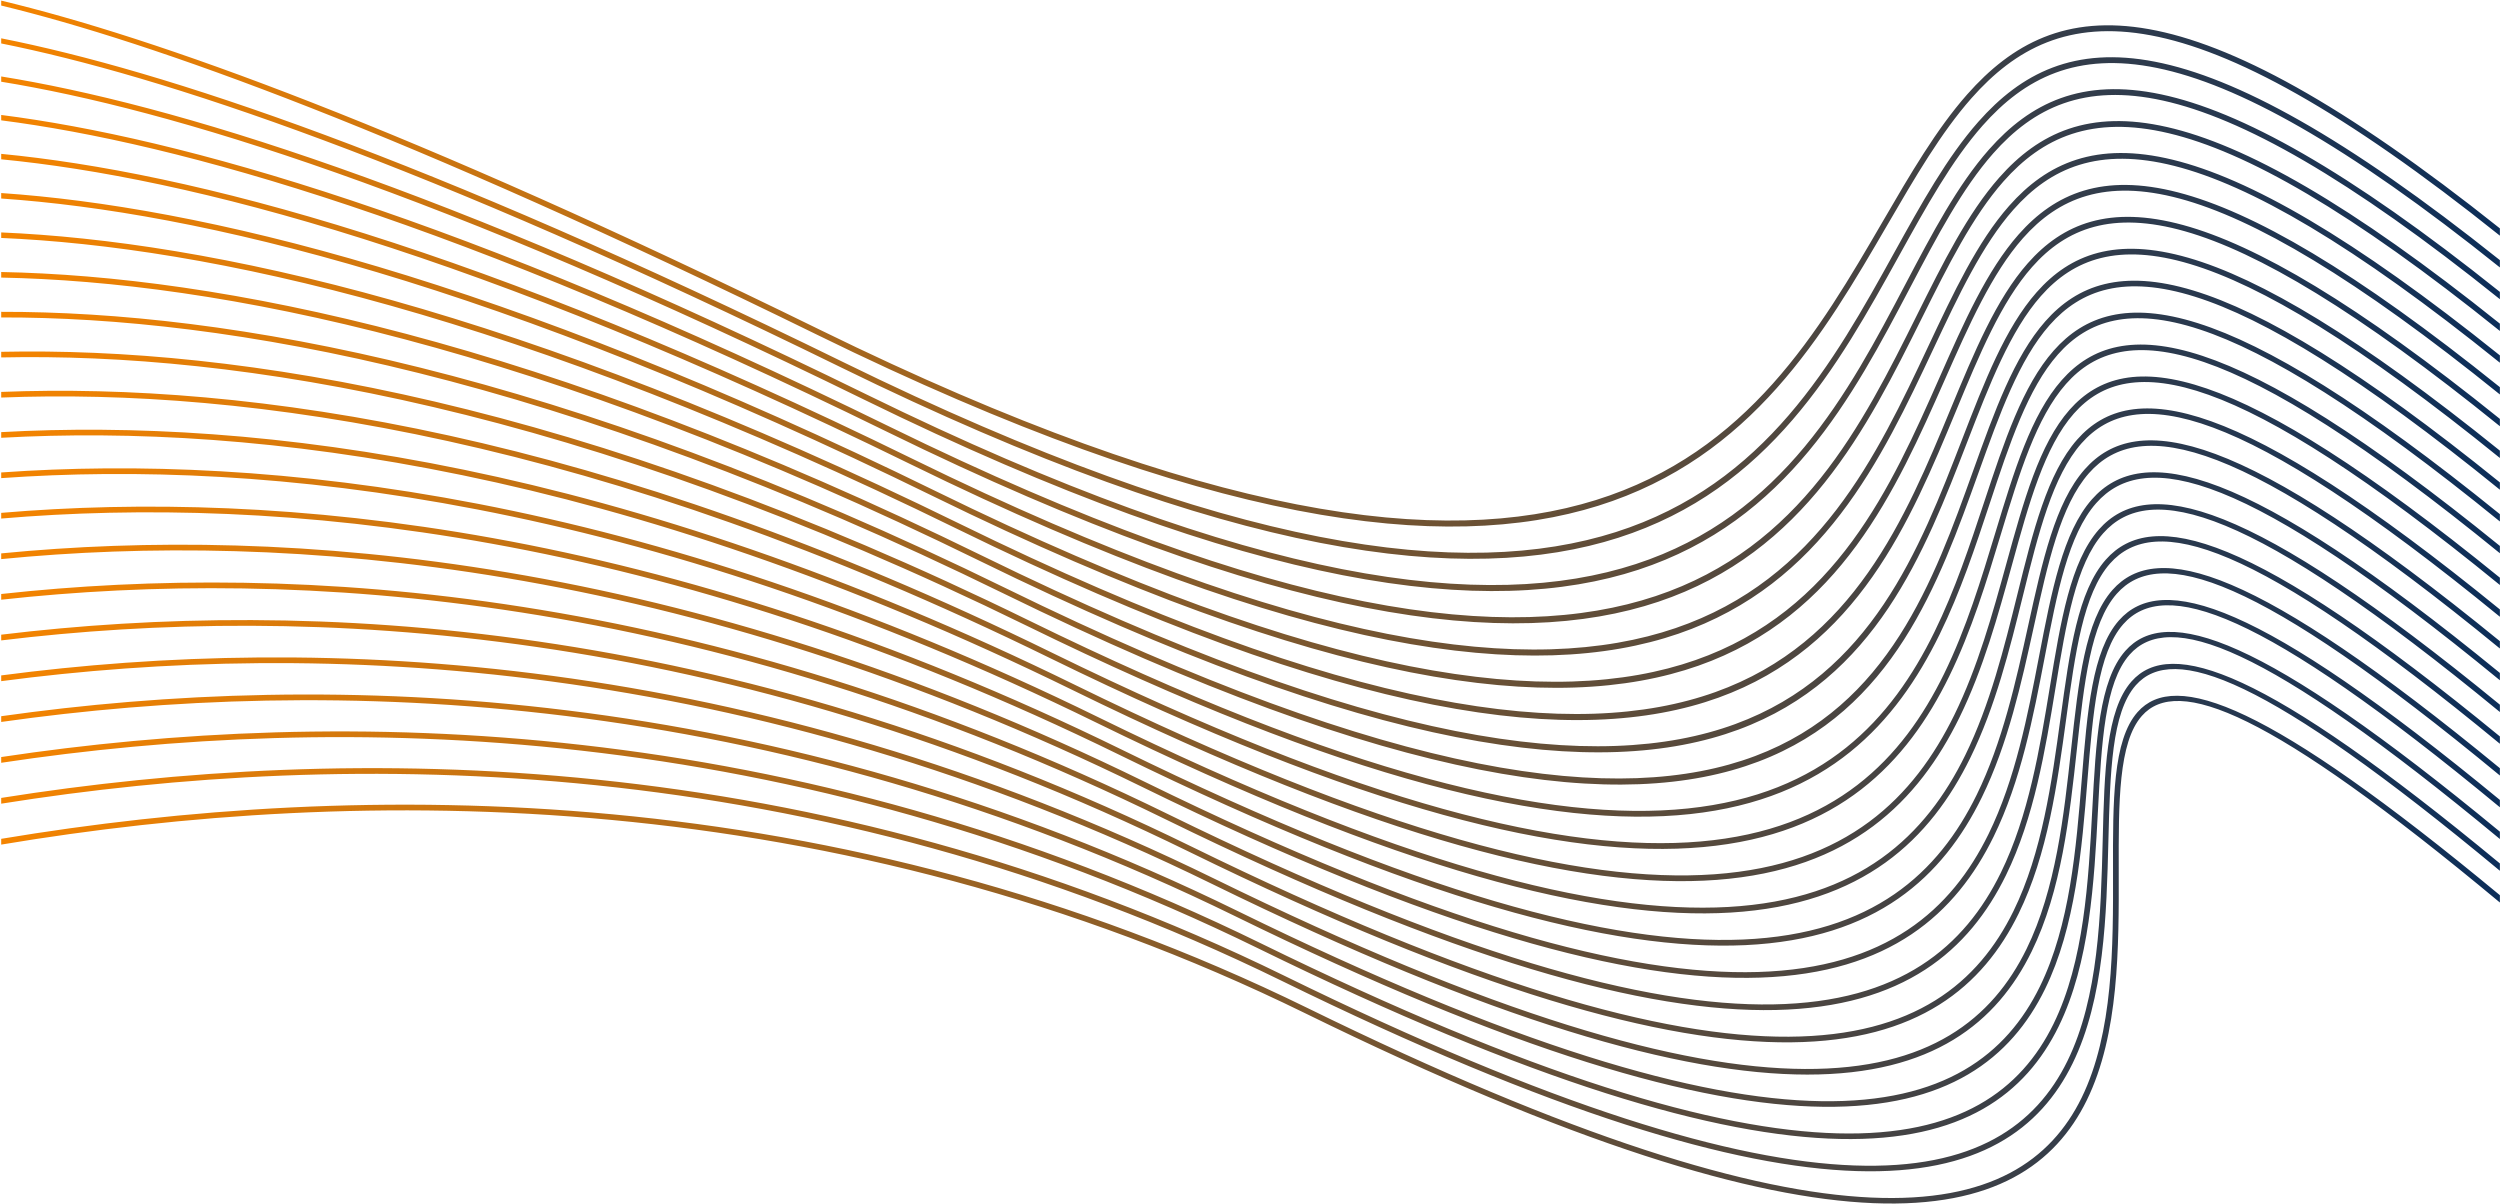
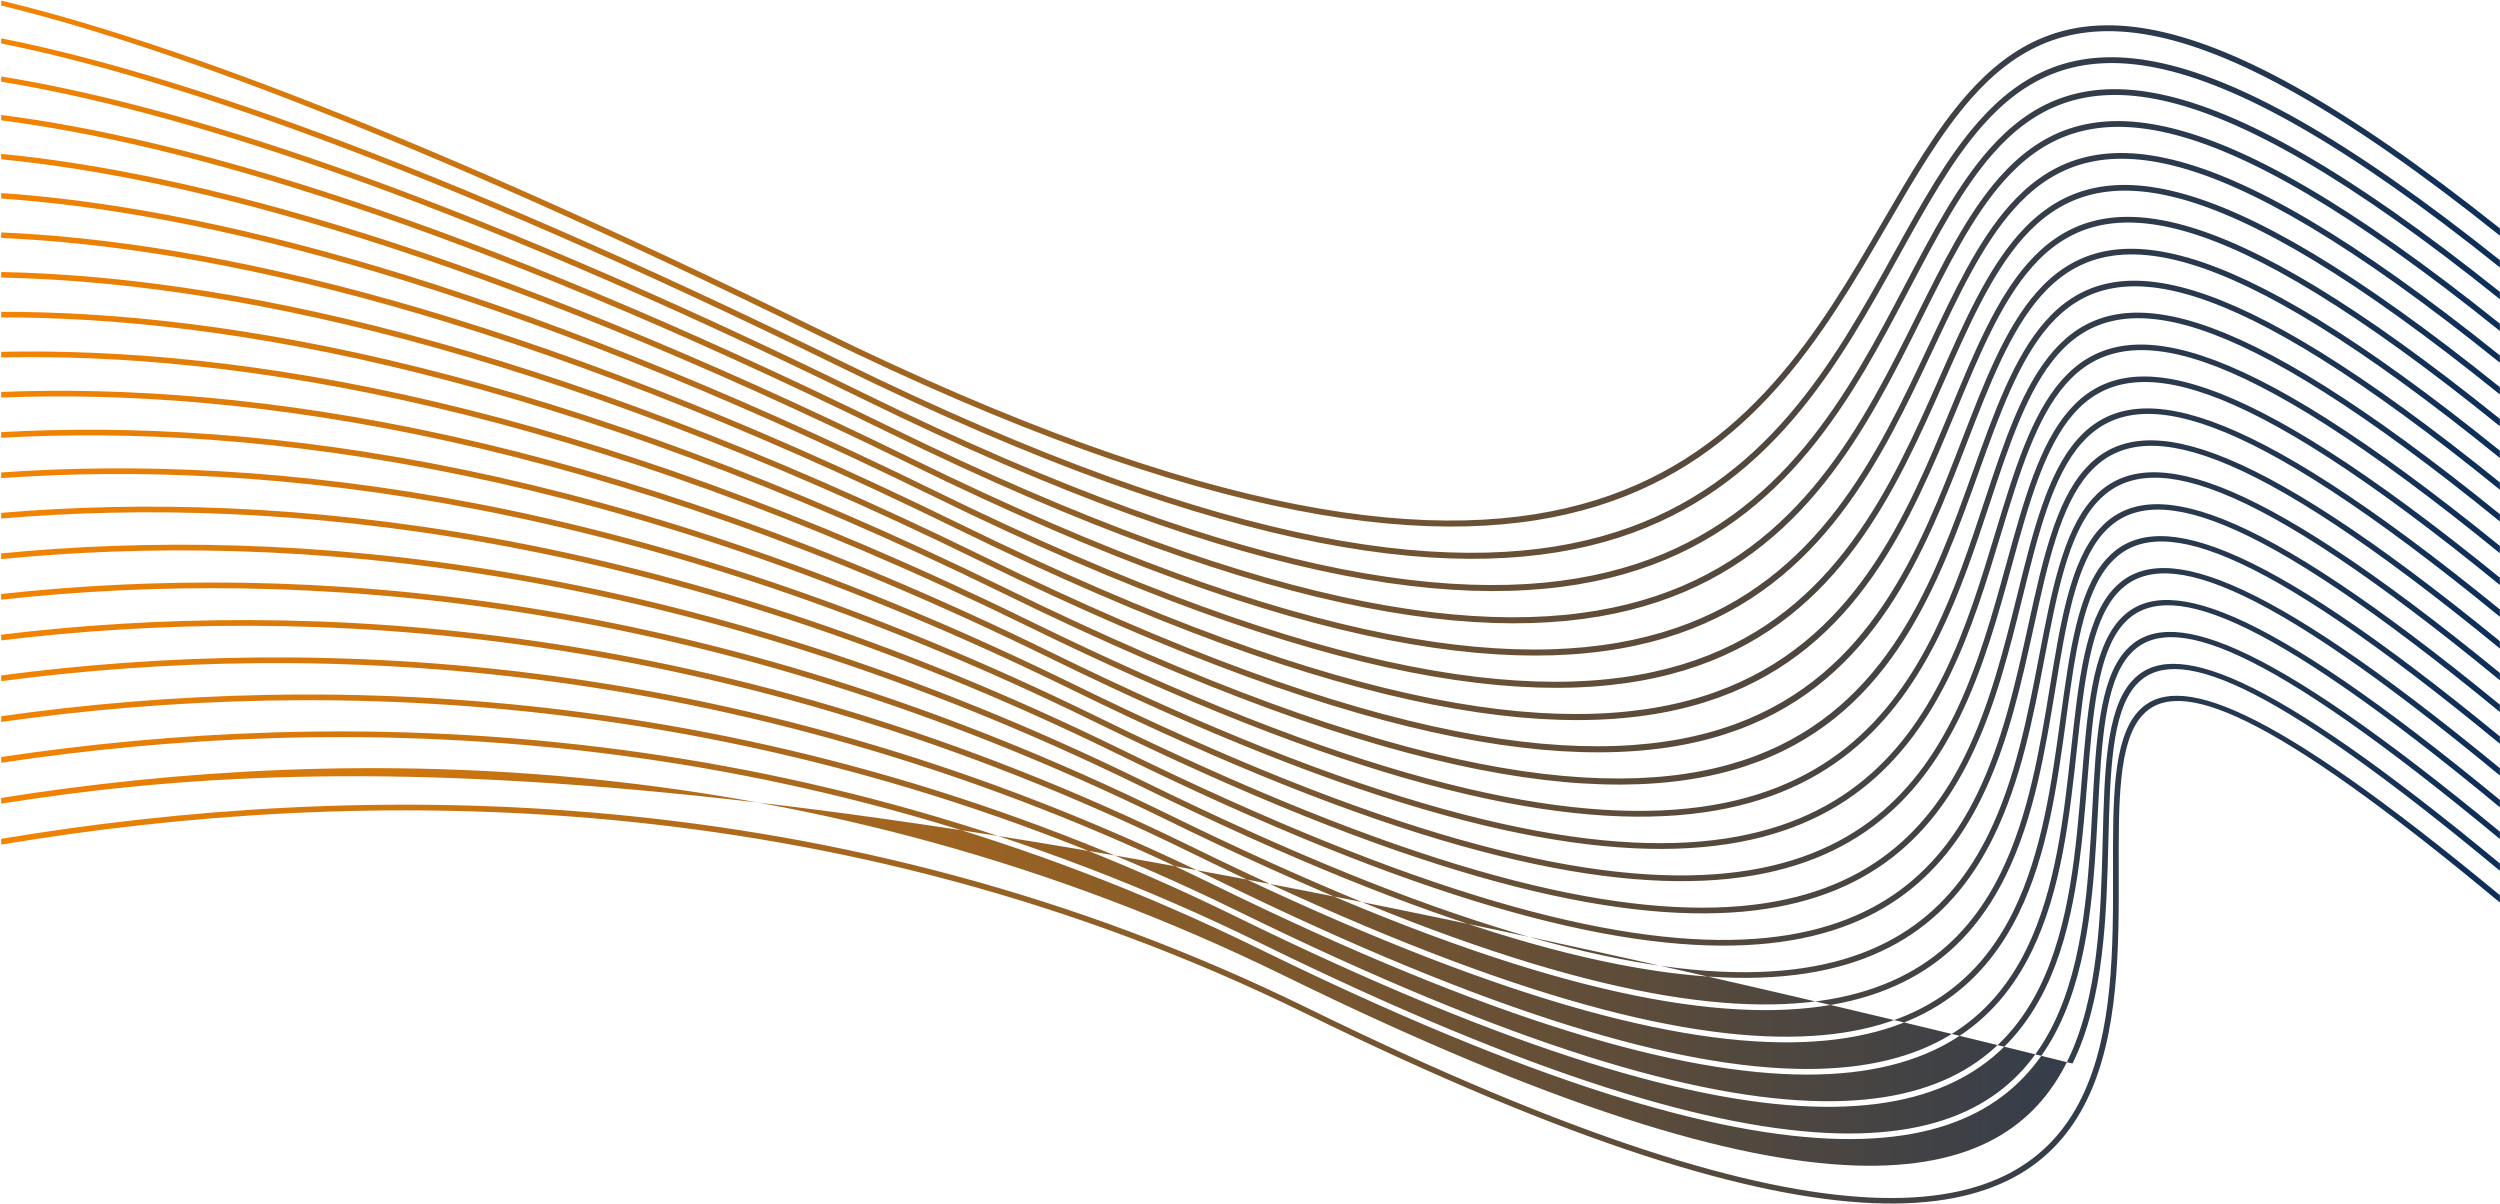
<svg xmlns="http://www.w3.org/2000/svg" width="1921" height="925" viewBox="0 0 1921 925" fill="none">
-   <path d="M0.923 644.556C277.561 598.362 643.01 597.236 1004.69 774.564C1413.4 974.954 1552.44 939.53 1599.49 843.565C1623.93 793.706 1623.78 727.283 1623.64 669.068C1623.51 615.508 1623.4 568.817 1642.51 547.171C1671.31 514.565 1742.65 540.159 1920.92 687.877V693.509C1743.31 545.696 1673.13 519.146 1645.81 550.089C1627.8 570.475 1627.91 616.395 1628.03 669.068C1628.17 727.755 1628.34 794.716 1603.45 845.5C1555.35 943.574 1414.65 980.461 1002.76 778.516C641.739 601.511 276.928 602.794 0.923 648.992V644.556ZM1920.92 175.499V181.099C1679.45 -12.15 1582.38 -0.979 1514.85 75.495C1491.48 101.955 1471.5 136.299 1450.32 172.717C1352.68 340.61 1229.59 552.255 628.403 257.496C309.8 101.288 117.011 32.391 0.923 4.261V0.473C118.063 28.486 311.749 97.348 630.333 253.548C1227.85 546.502 1349.78 336.835 1446.52 170.511C1467.8 133.909 1487.87 99.393 1511.55 72.581C1580.43 -5.419 1678.68 -17.59 1920.92 175.499ZM1920.92 199.903V205.505C1683.71 15.331 1588.14 23.249 1523.4 96.541C1499.78 123.298 1480.11 158.825 1459.17 196.626C1366.09 364.736 1248.28 577.487 646.228 282.307C323.45 124.053 123.534 57.975 0.923 33.384V29.44C124.504 53.959 325.27 120.049 648.159 278.358C1246.46 571.7 1363.13 360.988 1455.33 194.488C1476.38 156.477 1496.15 120.755 1520.11 93.626C1586.19 18.799 1682.95 9.88 1920.92 199.903ZM1920.92 224.304V229.912C1687.78 42.659 1593.66 47.579 1531.61 117.847C1507.83 144.787 1488.55 181.408 1468 220.507C1379.48 388.84 1267 602.736 664.057 307.117C337.54 147.029 130.266 83.847 0.923 62.794V58.747C131.172 79.751 339.251 142.974 665.984 303.17C1265.08 596.906 1376.45 385.127 1464.1 218.454C1484.79 179.128 1504.15 142.293 1528.31 114.932C1591.74 43.12 1687.01 37.196 1920.92 224.304ZM1920.92 248.703V254.315C1691.65 69.847 1599.01 71.996 1539.49 139.384C1515.62 166.416 1496.87 204.052 1476.8 244.37C1392.85 412.928 1285.74 627.995 681.882 331.927C351.971 170.176 137.178 109.973 0.923 92.466V88.338C138.038 105.816 353.635 166.095 683.813 327.98C1283.74 622.12 1389.76 409.242 1472.85 242.402C1493.05 201.841 1511.9 163.978 1536.2 136.469C1597.08 67.529 1690.91 64.374 1920.92 248.703ZM1920.92 273.101V278.718C1695.37 96.916 1604.17 96.492 1547.09 161.128C1523.17 188.204 1505.05 226.759 1485.56 268.202C1406.2 436.986 1304.51 653.262 699.708 356.738C366.643 193.439 144.242 136.352 0.923 122.413V118.229C145.067 132.152 368.243 189.328 701.638 352.789C1302.42 647.348 1403.05 433.349 1481.57 266.339C1501.21 224.597 1519.46 185.764 1543.79 158.215C1602.25 92.018 1694.63 91.432 1920.92 273.101ZM1920.92 297.498V303.116C1698.95 123.87 1609.16 121.056 1554.4 183.059C1530.55 210.072 1513.1 249.498 1494.29 292.022C1419.53 461.032 1323.29 678.552 717.533 381.548C381.615 216.849 151.447 162.922 0.923 152.541V148.33C152.244 158.694 383.166 212.714 719.464 377.6C1321.11 672.585 1416.3 457.422 1490.26 290.243C1509.2 247.412 1526.78 207.7 1551.11 180.146C1607.25 116.573 1698.2 118.375 1920.92 297.498ZM1920.92 321.893V327.515C1702.39 150.724 1614 145.678 1561.47 205.159C1537.71 232.065 1521.03 272.287 1502.98 315.818C1432.83 485.055 1342.12 703.85 735.362 406.357C396.851 240.389 158.776 189.663 0.923 182.84V178.597C159.551 185.408 398.36 236.235 737.293 402.41C1339.84 697.837 1429.54 481.48 1498.92 314.129C1517.11 270.259 1533.92 229.723 1558.18 202.246C1612.09 141.189 1701.65 145.221 1920.92 321.893ZM1920.92 346.292V351.914C1705.72 177.486 1618.7 170.354 1568.3 227.416C1544.69 254.158 1528.85 295.109 1511.64 339.584C1446.1 509.047 1360.98 729.16 753.187 431.168C412.299 264.034 166.212 216.558 0.923 213.293V209.011C166.966 212.273 413.784 259.869 755.118 427.221C1358.6 723.1 1442.76 505.518 1507.54 337.998C1524.89 293.143 1540.87 251.841 1565.01 224.501C1616.79 165.859 1704.98 171.988 1920.92 346.292ZM1920.92 370.696V376.31C1708.92 204.164 1623.26 195.079 1574.92 249.813C1551.5 276.335 1536.55 317.961 1520.26 363.327C1459.35 533.02 1379.86 754.489 771.016 455.978C427.892 287.747 173.748 243.618 0.923 243.918V239.608C174.484 239.309 429.352 283.57 772.943 452.031C1377.37 748.379 1455.94 529.53 1516.13 361.844C1532.56 316.06 1547.65 274.053 1571.62 246.897C1621.36 190.578 1708.21 198.685 1920.92 370.696ZM1920.92 395.103V400.713C1712.03 230.783 1627.69 219.844 1581.33 272.339C1558.16 298.577 1544.16 340.833 1528.86 387.043C1517.98 419.913 1506.44 454.777 1490.36 487.566C1423.62 623.683 1280.1 721.649 788.842 480.789C443.671 311.557 181.365 270.791 0.923 274.649V270.33C182.087 266.472 445.107 307.363 790.772 476.841C1278.62 716.031 1420.64 619.773 1486.4 485.635C1502.3 453.214 1513.81 418.446 1524.67 385.664C1540.12 339.016 1554.25 296.365 1578.04 269.426C1625.81 215.336 1711.33 225.304 1920.92 395.103ZM1920.92 419.502V425.12C1715.04 257.336 1632 244.649 1587.55 294.99C1564.65 320.926 1551.66 363.738 1537.4 410.732C1526.57 446.451 1515 484.567 1497.74 519.761C1432.93 651.945 1288.79 741.978 806.667 505.603C459.615 335.445 189.059 298.07 0.923 305.477V301.146C189.771 293.738 461.028 331.24 808.598 501.652C1287.34 736.375 1429.97 648.017 1493.8 517.829C1510.89 482.955 1522.41 445.012 1533.19 409.457C1547.59 361.983 1560.71 318.729 1584.26 292.076C1630.13 240.135 1714.35 251.846 1920.92 419.502ZM1920.92 443.901V449.523C1717.98 283.819 1636.21 269.486 1593.59 317.747C1571 343.324 1559.05 386.659 1545.91 434.394C1535.33 472.732 1523.99 513.889 1505.66 551.287C1442.69 679.723 1298.2 762.668 824.496 530.409C475.7 359.399 196.819 325.437 0.923 336.393V332.05C197.52 321.094 477.095 355.19 826.428 526.461C1296.79 757.077 1439.72 675.784 1501.71 549.355C1519.85 512.35 1531.14 471.381 1541.66 433.222C1554.95 384.977 1567.03 341.181 1590.29 314.836C1634.33 264.965 1717.28 278.321 1920.92 443.901ZM1920.92 468.3V473.923C1720.83 310.235 1640.31 294.357 1599.46 340.61C1577.22 365.792 1566.36 409.591 1554.36 458.017C1544.25 498.821 1533.33 542.885 1514.02 582.253C1452.81 707.114 1308.22 783.649 842.321 555.22C491.921 383.421 204.641 352.893 0.923 367.39V363.035C205.33 348.54 493.296 379.202 844.252 551.272C1306.83 778.069 1449.85 703.159 1510.08 580.321C1529.16 541.403 1540.02 497.566 1550.09 456.965C1562.22 407.994 1573.2 363.699 1596.16 337.699C1638.43 289.829 1720.12 304.728 1920.92 468.3ZM1920.92 492.7V498.322C1723.6 336.593 1644.3 319.252 1605.16 363.572C1583.31 388.318 1573.58 432.543 1562.78 481.618C1553.28 524.745 1542.97 571.586 1522.8 612.754C1463.25 734.186 1318.74 804.876 860.147 580.029C508.252 407.502 212.513 380.419 0.923 398.451V394.081C213.195 376.052 509.612 403.27 862.077 576.082C1317.37 799.308 1460.31 730.22 1518.85 610.822C1538.76 570.196 1549.02 523.581 1558.46 480.67C1569.38 431.022 1579.23 386.286 1601.87 360.658C1642.44 314.721 1722.89 331.078 1920.92 492.7ZM1920.92 517.096V522.725C1726.28 362.897 1648.2 344.173 1610.7 386.624C1589.25 410.916 1580.68 455.506 1571.13 505.18C1562.41 550.531 1552.88 600.082 1531.91 642.852C1474 760.99 1329.68 826.312 877.975 604.84C524.657 431.613 220.44 408.044 0.923 429.613V425.224C221.11 403.659 526.004 427.379 879.907 600.892C1328.32 820.751 1471.05 757.007 1527.97 640.92C1548.66 598.711 1558.13 549.445 1566.8 504.35C1576.47 454.062 1585.16 408.916 1607.42 383.71C1646.34 339.635 1725.59 357.372 1920.92 517.096ZM1920.92 541.491V547.121C1728.9 389.143 1652 369.118 1616.11 409.76C1595.09 433.564 1587.7 478.476 1579.43 528.709C1571.63 576.182 1563.05 628.36 1541.36 672.593C1485 787.559 1341 847.927 895.801 629.653C541.153 455.771 228.408 435.723 0.923 460.824V456.432C229.074 431.333 542.494 451.532 897.731 625.703C1339.65 842.379 1482.05 783.569 1537.41 670.661C1558.81 627.028 1567.33 575.18 1575.1 528.002C1583.46 477.114 1590.94 431.61 1612.81 406.842C1650.15 364.571 1728.2 383.61 1920.92 541.491ZM1920.92 565.887V571.52C1731.44 415.34 1655.72 394.078 1621.38 432.972C1600.8 456.267 1594.63 501.46 1587.69 552.201C1580.93 601.71 1573.45 656.45 1551.1 702.027C1496.23 813.932 1352.64 869.708 913.626 654.464C557.742 479.975 236.416 463.459 0.923 492.093V487.689C237.076 459.062 559.067 475.727 915.557 650.513C1351.32 864.163 1493.29 809.931 1547.14 700.095C1569.17 655.167 1576.6 600.792 1583.33 551.613C1590.36 500.172 1596.62 454.357 1618.08 430.058C1653.88 389.527 1730.76 409.798 1920.92 565.887ZM1920.92 590.283V595.916C1733.93 441.49 1659.36 419.06 1626.5 456.262C1606.42 479.015 1601.46 524.442 1595.89 575.656C1590.28 627.12 1584.05 684.37 1561.1 731.176C1507.68 840.136 1364.57 891.626 931.455 679.274C574.412 504.216 244.46 491.249 0.923 523.404V518.985C245.112 486.836 575.722 499.965 933.387 675.324C1363.26 886.089 1504.75 836.123 1557.16 729.248C1579.76 683.148 1585.94 626.298 1591.5 575.191C1597.17 523.24 1602.19 477.16 1623.21 453.348C1657.51 414.503 1733.23 435.941 1920.92 590.283ZM1920.92 614.682V620.315C1736.35 467.595 1662.91 444.063 1631.51 479.625C1611.92 501.809 1608.22 547.428 1604.03 599.072C1599.7 652.425 1594.86 712.137 1571.36 760.079C1519.33 866.182 1376.76 913.672 949.281 704.085C591.15 528.497 252.536 519.077 0.923 554.748V550.332C253.183 514.661 592.448 524.238 951.212 700.134C1375.46 908.142 1516.41 862.162 1567.4 758.149C1590.53 710.988 1595.33 651.699 1599.63 598.726C1603.88 546.31 1607.63 500.012 1628.21 476.711C1661.07 439.497 1735.68 462.061 1920.92 614.682ZM1920.92 639.082V644.707C1738.72 493.656 1666.38 469.077 1636.38 503.049C1617.3 524.657 1614.86 570.419 1612.09 622.446C1609.16 677.631 1605.85 739.788 1581.85 788.757C1531.17 892.095 1389.17 935.833 967.109 728.895C607.954 552.804 260.641 546.944 0.923 586.127V581.711C261.283 542.528 609.244 548.541 969.036 724.943C1387.9 930.311 1528.25 888.067 1577.89 786.825C1601.49 738.675 1604.78 676.989 1607.7 622.22C1610.52 569.377 1612.99 522.901 1633.1 500.135C1664.56 464.508 1738.06 488.134 1920.92 639.082ZM1920.92 663.481V669.11C1741.05 519.695 1669.8 494.106 1641.15 526.539C1622.6 547.547 1621.44 593.408 1620.1 645.774C1618.66 702.741 1617.01 767.314 1592.54 817.222C1543.19 917.888 1401.81 958.101 984.935 753.706C624.823 577.146 268.773 574.853 0.923 617.547V613.119C269.408 570.426 626.099 572.876 986.867 749.754C1400.55 952.583 1540.27 913.852 1588.6 815.292C1612.64 766.247 1614.26 702.184 1615.71 645.674C1617.05 592.448 1618.24 545.834 1637.86 523.624C1667.96 489.529 1740.38 514.166 1920.92 663.481Z" fill="url(#paint0_linear_76_43)" />
+   <path d="M0.923 644.556C277.561 598.362 643.01 597.236 1004.69 774.564C1413.4 974.954 1552.44 939.53 1599.49 843.565C1623.93 793.706 1623.78 727.283 1623.64 669.068C1623.51 615.508 1623.4 568.817 1642.51 547.171C1671.31 514.565 1742.65 540.159 1920.92 687.877V693.509C1743.31 545.696 1673.13 519.146 1645.81 550.089C1627.8 570.475 1627.91 616.395 1628.03 669.068C1628.17 727.755 1628.34 794.716 1603.45 845.5C1555.35 943.574 1414.65 980.461 1002.76 778.516C641.739 601.511 276.928 602.794 0.923 648.992V644.556ZM1920.92 175.499V181.099C1679.45 -12.15 1582.38 -0.979 1514.85 75.495C1491.48 101.955 1471.5 136.299 1450.32 172.717C1352.68 340.61 1229.59 552.255 628.403 257.496C309.8 101.288 117.011 32.391 0.923 4.261V0.473C118.063 28.486 311.749 97.348 630.333 253.548C1227.85 546.502 1349.78 336.835 1446.52 170.511C1467.8 133.909 1487.87 99.393 1511.55 72.581C1580.43 -5.419 1678.68 -17.59 1920.92 175.499ZM1920.92 199.903V205.505C1683.71 15.331 1588.14 23.249 1523.4 96.541C1499.78 123.298 1480.11 158.825 1459.17 196.626C1366.09 364.736 1248.28 577.487 646.228 282.307C323.45 124.053 123.534 57.975 0.923 33.384V29.44C124.504 53.959 325.27 120.049 648.159 278.358C1246.46 571.7 1363.13 360.988 1455.33 194.488C1476.38 156.477 1496.15 120.755 1520.11 93.626C1586.19 18.799 1682.95 9.88 1920.92 199.903ZM1920.92 224.304V229.912C1687.78 42.659 1593.66 47.579 1531.61 117.847C1507.83 144.787 1488.55 181.408 1468 220.507C1379.48 388.84 1267 602.736 664.057 307.117C337.54 147.029 130.266 83.847 0.923 62.794V58.747C131.172 79.751 339.251 142.974 665.984 303.17C1265.08 596.906 1376.45 385.127 1464.1 218.454C1484.79 179.128 1504.15 142.293 1528.31 114.932C1591.74 43.12 1687.01 37.196 1920.92 224.304ZM1920.92 248.703V254.315C1691.65 69.847 1599.01 71.996 1539.49 139.384C1515.62 166.416 1496.87 204.052 1476.8 244.37C1392.85 412.928 1285.74 627.995 681.882 331.927C351.971 170.176 137.178 109.973 0.923 92.466V88.338C138.038 105.816 353.635 166.095 683.813 327.98C1283.74 622.12 1389.76 409.242 1472.85 242.402C1493.05 201.841 1511.9 163.978 1536.2 136.469C1597.08 67.529 1690.91 64.374 1920.92 248.703ZM1920.92 273.101V278.718C1695.37 96.916 1604.17 96.492 1547.09 161.128C1523.17 188.204 1505.05 226.759 1485.56 268.202C1406.2 436.986 1304.51 653.262 699.708 356.738C366.643 193.439 144.242 136.352 0.923 122.413V118.229C145.067 132.152 368.243 189.328 701.638 352.789C1302.42 647.348 1403.05 433.349 1481.57 266.339C1501.21 224.597 1519.46 185.764 1543.79 158.215C1602.25 92.018 1694.63 91.432 1920.92 273.101ZM1920.92 297.498V303.116C1698.95 123.87 1609.16 121.056 1554.4 183.059C1530.55 210.072 1513.1 249.498 1494.29 292.022C1419.53 461.032 1323.29 678.552 717.533 381.548C381.615 216.849 151.447 162.922 0.923 152.541V148.33C152.244 158.694 383.166 212.714 719.464 377.6C1321.11 672.585 1416.3 457.422 1490.26 290.243C1509.2 247.412 1526.78 207.7 1551.11 180.146C1607.25 116.573 1698.2 118.375 1920.92 297.498ZM1920.92 321.893V327.515C1702.39 150.724 1614 145.678 1561.47 205.159C1537.71 232.065 1521.03 272.287 1502.98 315.818C1432.83 485.055 1342.12 703.85 735.362 406.357C396.851 240.389 158.776 189.663 0.923 182.84V178.597C159.551 185.408 398.36 236.235 737.293 402.41C1339.84 697.837 1429.54 481.48 1498.92 314.129C1517.11 270.259 1533.92 229.723 1558.18 202.246C1612.09 141.189 1701.65 145.221 1920.92 321.893ZM1920.92 346.292V351.914C1705.72 177.486 1618.7 170.354 1568.3 227.416C1544.69 254.158 1528.85 295.109 1511.64 339.584C1446.1 509.047 1360.98 729.16 753.187 431.168C412.299 264.034 166.212 216.558 0.923 213.293V209.011C166.966 212.273 413.784 259.869 755.118 427.221C1358.6 723.1 1442.76 505.518 1507.54 337.998C1524.89 293.143 1540.87 251.841 1565.01 224.501C1616.79 165.859 1704.98 171.988 1920.92 346.292ZM1920.92 370.696V376.31C1708.92 204.164 1623.26 195.079 1574.92 249.813C1551.5 276.335 1536.55 317.961 1520.26 363.327C1459.35 533.02 1379.86 754.489 771.016 455.978C427.892 287.747 173.748 243.618 0.923 243.918V239.608C174.484 239.309 429.352 283.57 772.943 452.031C1377.37 748.379 1455.94 529.53 1516.13 361.844C1532.56 316.06 1547.65 274.053 1571.62 246.897C1621.36 190.578 1708.21 198.685 1920.92 370.696ZM1920.92 395.103V400.713C1712.03 230.783 1627.69 219.844 1581.33 272.339C1558.16 298.577 1544.16 340.833 1528.86 387.043C1517.98 419.913 1506.44 454.777 1490.36 487.566C1423.62 623.683 1280.1 721.649 788.842 480.789C443.671 311.557 181.365 270.791 0.923 274.649V270.33C182.087 266.472 445.107 307.363 790.772 476.841C1278.62 716.031 1420.64 619.773 1486.4 485.635C1502.3 453.214 1513.81 418.446 1524.67 385.664C1540.12 339.016 1554.25 296.365 1578.04 269.426C1625.81 215.336 1711.33 225.304 1920.92 395.103ZM1920.92 419.502V425.12C1715.04 257.336 1632 244.649 1587.55 294.99C1564.65 320.926 1551.66 363.738 1537.4 410.732C1526.57 446.451 1515 484.567 1497.74 519.761C1432.93 651.945 1288.79 741.978 806.667 505.603C459.615 335.445 189.059 298.07 0.923 305.477V301.146C189.771 293.738 461.028 331.24 808.598 501.652C1287.34 736.375 1429.97 648.017 1493.8 517.829C1510.89 482.955 1522.41 445.012 1533.19 409.457C1547.59 361.983 1560.71 318.729 1584.26 292.076C1630.13 240.135 1714.35 251.846 1920.92 419.502ZM1920.92 443.901V449.523C1717.98 283.819 1636.21 269.486 1593.59 317.747C1571 343.324 1559.05 386.659 1545.91 434.394C1535.33 472.732 1523.99 513.889 1505.66 551.287C1442.69 679.723 1298.2 762.668 824.496 530.409C475.7 359.399 196.819 325.437 0.923 336.393V332.05C197.52 321.094 477.095 355.19 826.428 526.461C1296.79 757.077 1439.72 675.784 1501.71 549.355C1519.85 512.35 1531.14 471.381 1541.66 433.222C1554.95 384.977 1567.03 341.181 1590.29 314.836C1634.33 264.965 1717.28 278.321 1920.92 443.901ZM1920.92 468.3V473.923C1720.83 310.235 1640.31 294.357 1599.46 340.61C1577.22 365.792 1566.36 409.591 1554.36 458.017C1544.25 498.821 1533.33 542.885 1514.02 582.253C1452.81 707.114 1308.22 783.649 842.321 555.22C491.921 383.421 204.641 352.893 0.923 367.39V363.035C205.33 348.54 493.296 379.202 844.252 551.272C1306.83 778.069 1449.85 703.159 1510.08 580.321C1529.16 541.403 1540.02 497.566 1550.09 456.965C1562.22 407.994 1573.2 363.699 1596.16 337.699C1638.43 289.829 1720.12 304.728 1920.92 468.3ZM1920.92 492.7V498.322C1723.6 336.593 1644.3 319.252 1605.16 363.572C1583.31 388.318 1573.58 432.543 1562.78 481.618C1553.28 524.745 1542.97 571.586 1522.8 612.754C1463.25 734.186 1318.74 804.876 860.147 580.029C508.252 407.502 212.513 380.419 0.923 398.451V394.081C213.195 376.052 509.612 403.27 862.077 576.082C1317.37 799.308 1460.31 730.22 1518.85 610.822C1538.76 570.196 1549.02 523.581 1558.46 480.67C1569.38 431.022 1579.23 386.286 1601.87 360.658C1642.44 314.721 1722.89 331.078 1920.92 492.7ZM1920.92 517.096V522.725C1726.28 362.897 1648.2 344.173 1610.7 386.624C1589.25 410.916 1580.68 455.506 1571.13 505.18C1562.41 550.531 1552.88 600.082 1531.91 642.852C1474 760.99 1329.68 826.312 877.975 604.84C524.657 431.613 220.44 408.044 0.923 429.613V425.224C221.11 403.659 526.004 427.379 879.907 600.892C1328.32 820.751 1471.05 757.007 1527.97 640.92C1548.66 598.711 1558.13 549.445 1566.8 504.35C1576.47 454.062 1585.16 408.916 1607.42 383.71C1646.34 339.635 1725.59 357.372 1920.92 517.096ZM1920.92 541.491V547.121C1728.9 389.143 1652 369.118 1616.11 409.76C1595.09 433.564 1587.7 478.476 1579.43 528.709C1571.63 576.182 1563.05 628.36 1541.36 672.593C1485 787.559 1341 847.927 895.801 629.653C541.153 455.771 228.408 435.723 0.923 460.824V456.432C229.074 431.333 542.494 451.532 897.731 625.703C1339.65 842.379 1482.05 783.569 1537.41 670.661C1558.81 627.028 1567.33 575.18 1575.1 528.002C1583.46 477.114 1590.94 431.61 1612.81 406.842C1650.15 364.571 1728.2 383.61 1920.92 541.491ZM1920.92 565.887V571.52C1731.44 415.34 1655.72 394.078 1621.38 432.972C1600.8 456.267 1594.63 501.46 1587.69 552.201C1580.93 601.71 1573.45 656.45 1551.1 702.027C1496.23 813.932 1352.64 869.708 913.626 654.464C557.742 479.975 236.416 463.459 0.923 492.093V487.689C237.076 459.062 559.067 475.727 915.557 650.513C1351.32 864.163 1493.29 809.931 1547.14 700.095C1569.17 655.167 1576.6 600.792 1583.33 551.613C1590.36 500.172 1596.62 454.357 1618.08 430.058C1653.88 389.527 1730.76 409.798 1920.92 565.887ZM1920.92 590.283V595.916C1733.93 441.49 1659.36 419.06 1626.5 456.262C1606.42 479.015 1601.46 524.442 1595.89 575.656C1590.28 627.12 1584.05 684.37 1561.1 731.176C1507.68 840.136 1364.57 891.626 931.455 679.274C574.412 504.216 244.46 491.249 0.923 523.404V518.985C245.112 486.836 575.722 499.965 933.387 675.324C1363.26 886.089 1504.75 836.123 1557.16 729.248C1579.76 683.148 1585.94 626.298 1591.5 575.191C1597.17 523.24 1602.19 477.16 1623.21 453.348C1657.51 414.503 1733.23 435.941 1920.92 590.283ZM1920.92 614.682V620.315C1736.35 467.595 1662.91 444.063 1631.51 479.625C1611.92 501.809 1608.22 547.428 1604.03 599.072C1599.7 652.425 1594.86 712.137 1571.36 760.079C1519.33 866.182 1376.76 913.672 949.281 704.085C591.15 528.497 252.536 519.077 0.923 554.748V550.332C253.183 514.661 592.448 524.238 951.212 700.134C1375.46 908.142 1516.41 862.162 1567.4 758.149C1590.53 710.988 1595.33 651.699 1599.63 598.726C1603.88 546.31 1607.63 500.012 1628.21 476.711C1661.07 439.497 1735.68 462.061 1920.92 614.682ZM1920.92 639.082V644.707C1738.72 493.656 1666.38 469.077 1636.38 503.049C1617.3 524.657 1614.86 570.419 1612.09 622.446C1609.16 677.631 1605.85 739.788 1581.85 788.757C1531.17 892.095 1389.17 935.833 967.109 728.895C607.954 552.804 260.641 546.944 0.923 586.127V581.711C261.283 542.528 609.244 548.541 969.036 724.943C1387.9 930.311 1528.25 888.067 1577.89 786.825C1601.49 738.675 1604.78 676.989 1607.7 622.22C1610.52 569.377 1612.99 522.901 1633.1 500.135C1664.56 464.508 1738.06 488.134 1920.92 639.082ZM1920.92 663.481V669.11C1741.05 519.695 1669.8 494.106 1641.15 526.539C1622.6 547.547 1621.44 593.408 1620.1 645.774C1618.66 702.741 1617.01 767.314 1592.54 817.222C624.823 577.146 268.773 574.853 0.923 617.547V613.119C269.408 570.426 626.099 572.876 986.867 749.754C1400.55 952.583 1540.27 913.852 1588.6 815.292C1612.64 766.247 1614.26 702.184 1615.71 645.674C1617.05 592.448 1618.24 545.834 1637.86 523.624C1667.96 489.529 1740.38 514.166 1920.92 663.481Z" fill="url(#paint0_linear_76_43)" />
  <defs>
    <linearGradient id="paint0_linear_76_43" x1="0.923" y1="361.836" x2="1920.92" y2="361.836" gradientUnits="userSpaceOnUse">
      <stop stop-color="#F48400" />
      <stop offset="1" stop-color="#0C2E59" />
    </linearGradient>
  </defs>
</svg>